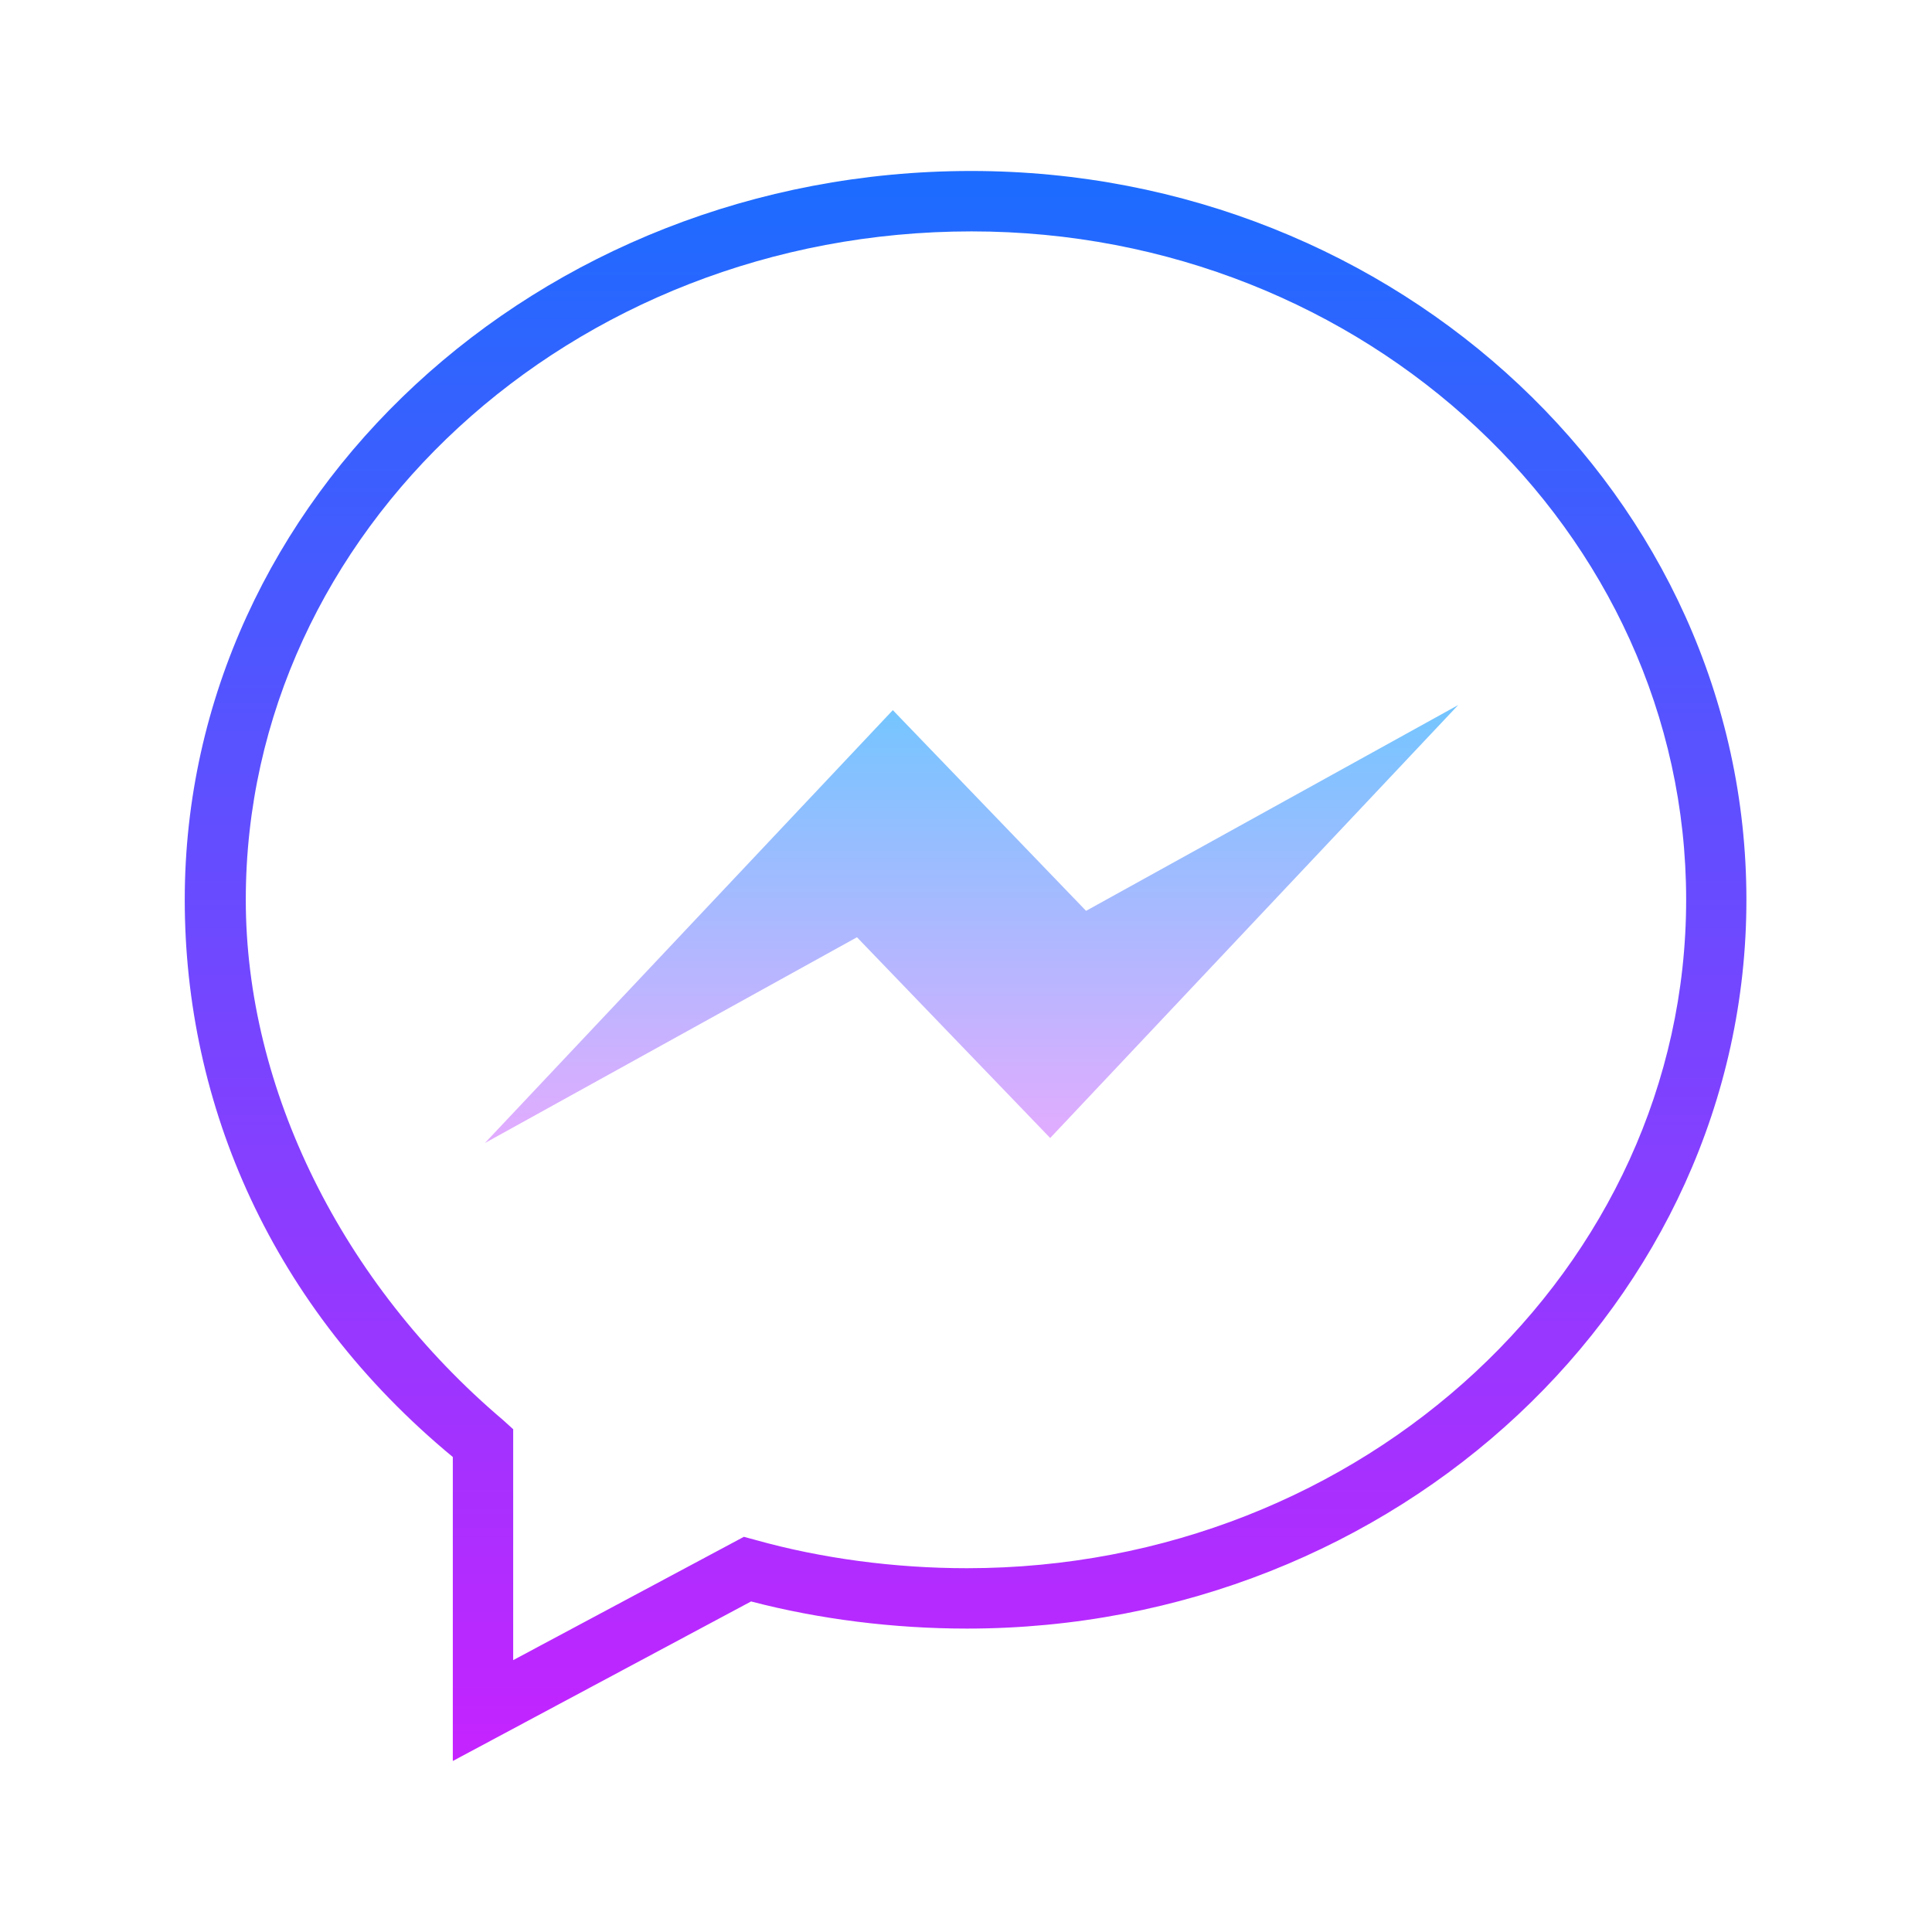
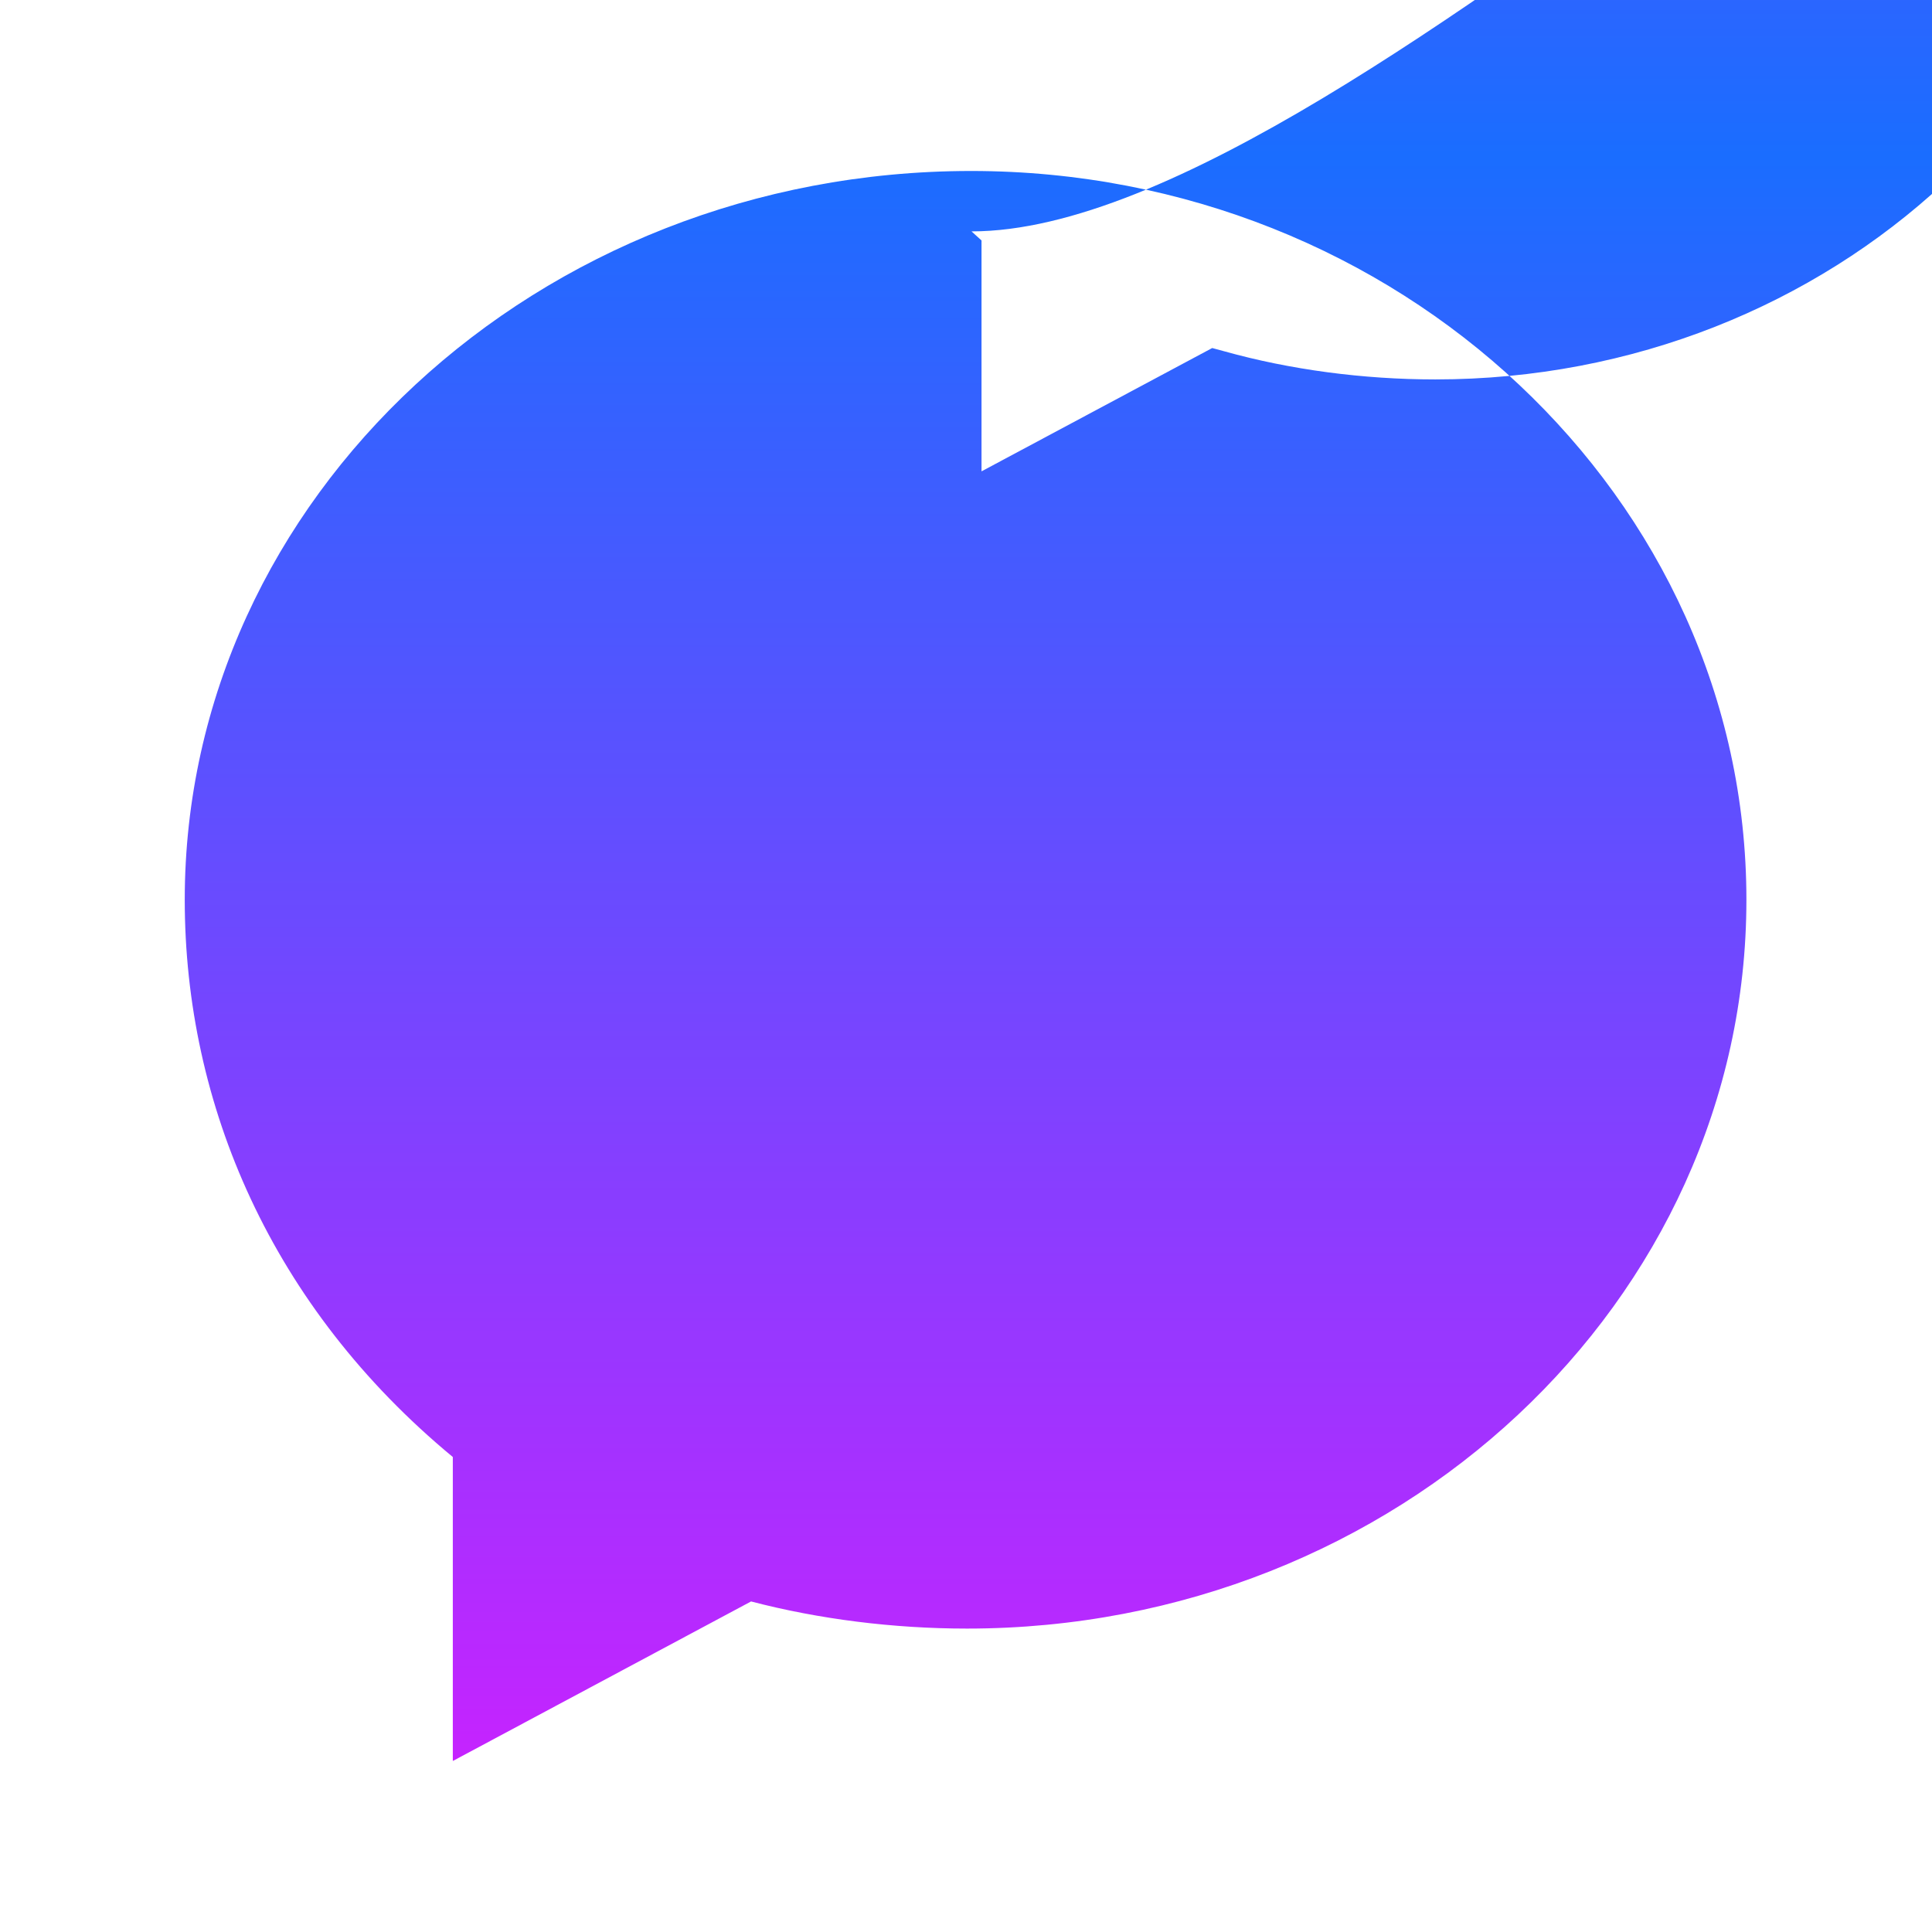
<svg xmlns="http://www.w3.org/2000/svg" viewBox="0 0 64 64">
  <linearGradient id="a" gradientUnits="userSpaceOnUse" x1="31.986" y1="5.139" x2="31.986" y2="59.146" spreadMethod="reflect">
    <stop offset="0" stop-color="#1a6dff" />
    <stop offset="1" stop-color="#c822ff" />
  </linearGradient>
-   <path d="M15 58.335v-10.07c-6-4.962-8.88-11.664-8.88-18.459 0-13.312 11.693-24.142 26.051-24.142 14.157 0 25.681 10.83 25.681 24.142 0 13.313-11.581 24.143-25.819 24.143-2.429 0-4.906-.311-7.153-.899L15 58.335zm17.183-50.67c-13.256 0-24.041 9.933-24.041 22.142 0 6.253 3.174 12.697 8.527 17.238l.331.3v7.649l7.642-4.085.399.108c2.179.609 4.6.932 6.991.932 13.135 0 23.824-9.934 23.824-22.143S45.237 7.665 32.183 7.665z" fill="url(#a)" />
+   <path d="M15 58.335v-10.07c-6-4.962-8.88-11.664-8.88-18.459 0-13.312 11.693-24.142 26.051-24.142 14.157 0 25.681 10.83 25.681 24.142 0 13.313-11.581 24.143-25.819 24.143-2.429 0-4.906-.311-7.153-.899L15 58.335zm17.183-50.67l.331.3v7.649l7.642-4.085.399.108c2.179.609 4.6.932 6.991.932 13.135 0 23.824-9.934 23.824-22.143S45.237 7.665 32.183 7.665z" fill="url(#a)" />
  <linearGradient id="b" gradientUnits="userSpaceOnUse" x1="32.183" y1="22.514" x2="32.183" y2="38.264" spreadMethod="reflect">
    <stop offset="0" stop-color="#6dc7ff" />
    <stop offset="1" stop-color="#e6abff" />
  </linearGradient>
-   <polygon points="34.789,37.698 28.388,31.048 16.062,37.865 29.576,23.524 35.977,30.173 48.304,23.356" fill="url(#b)" />
</svg>